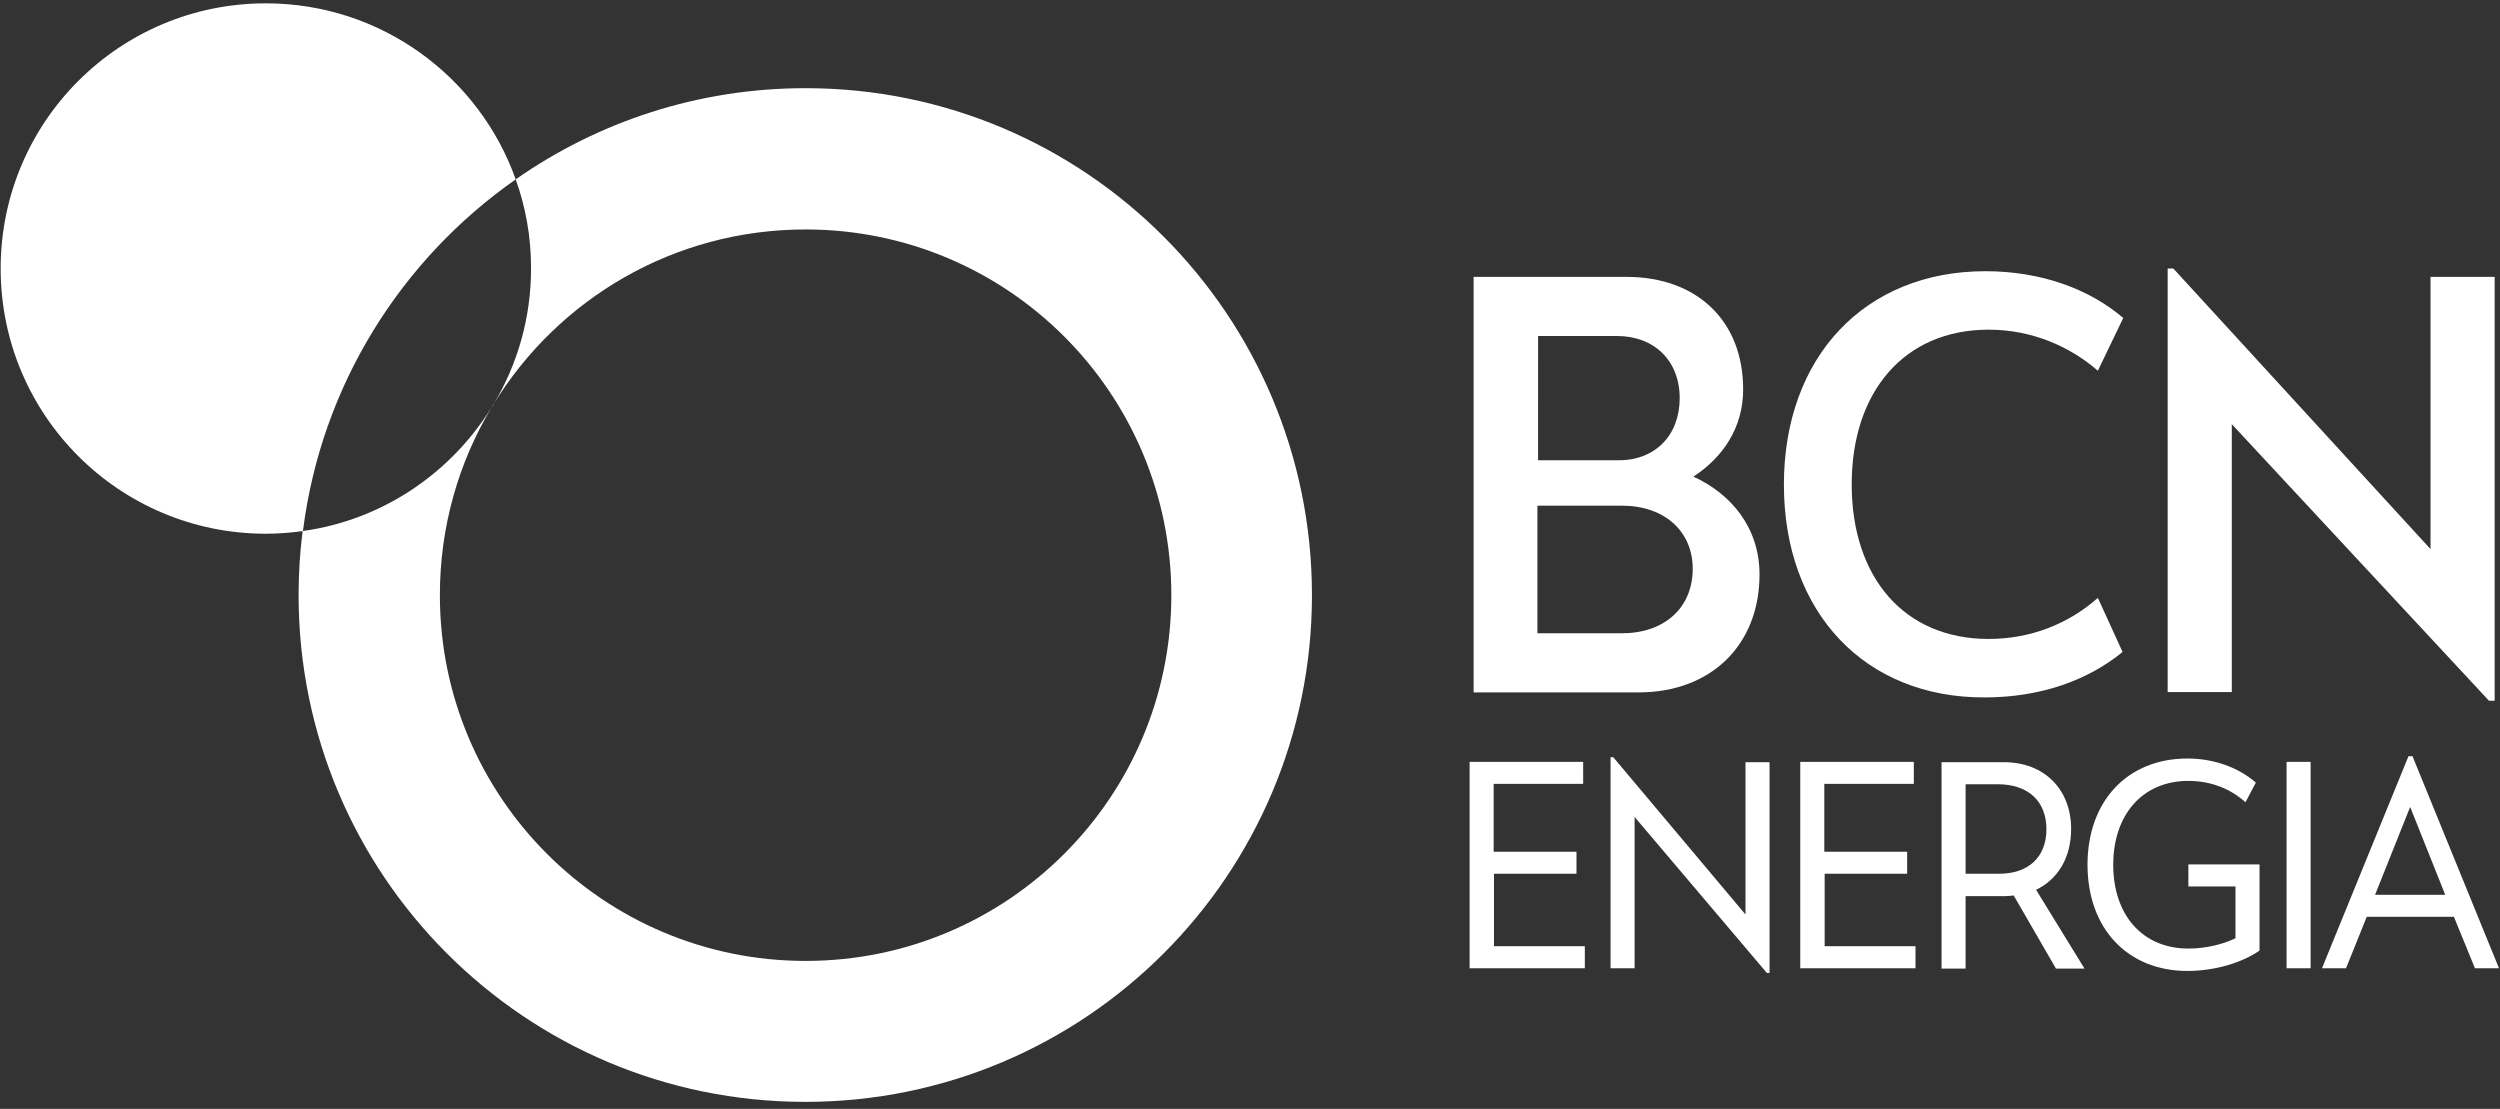
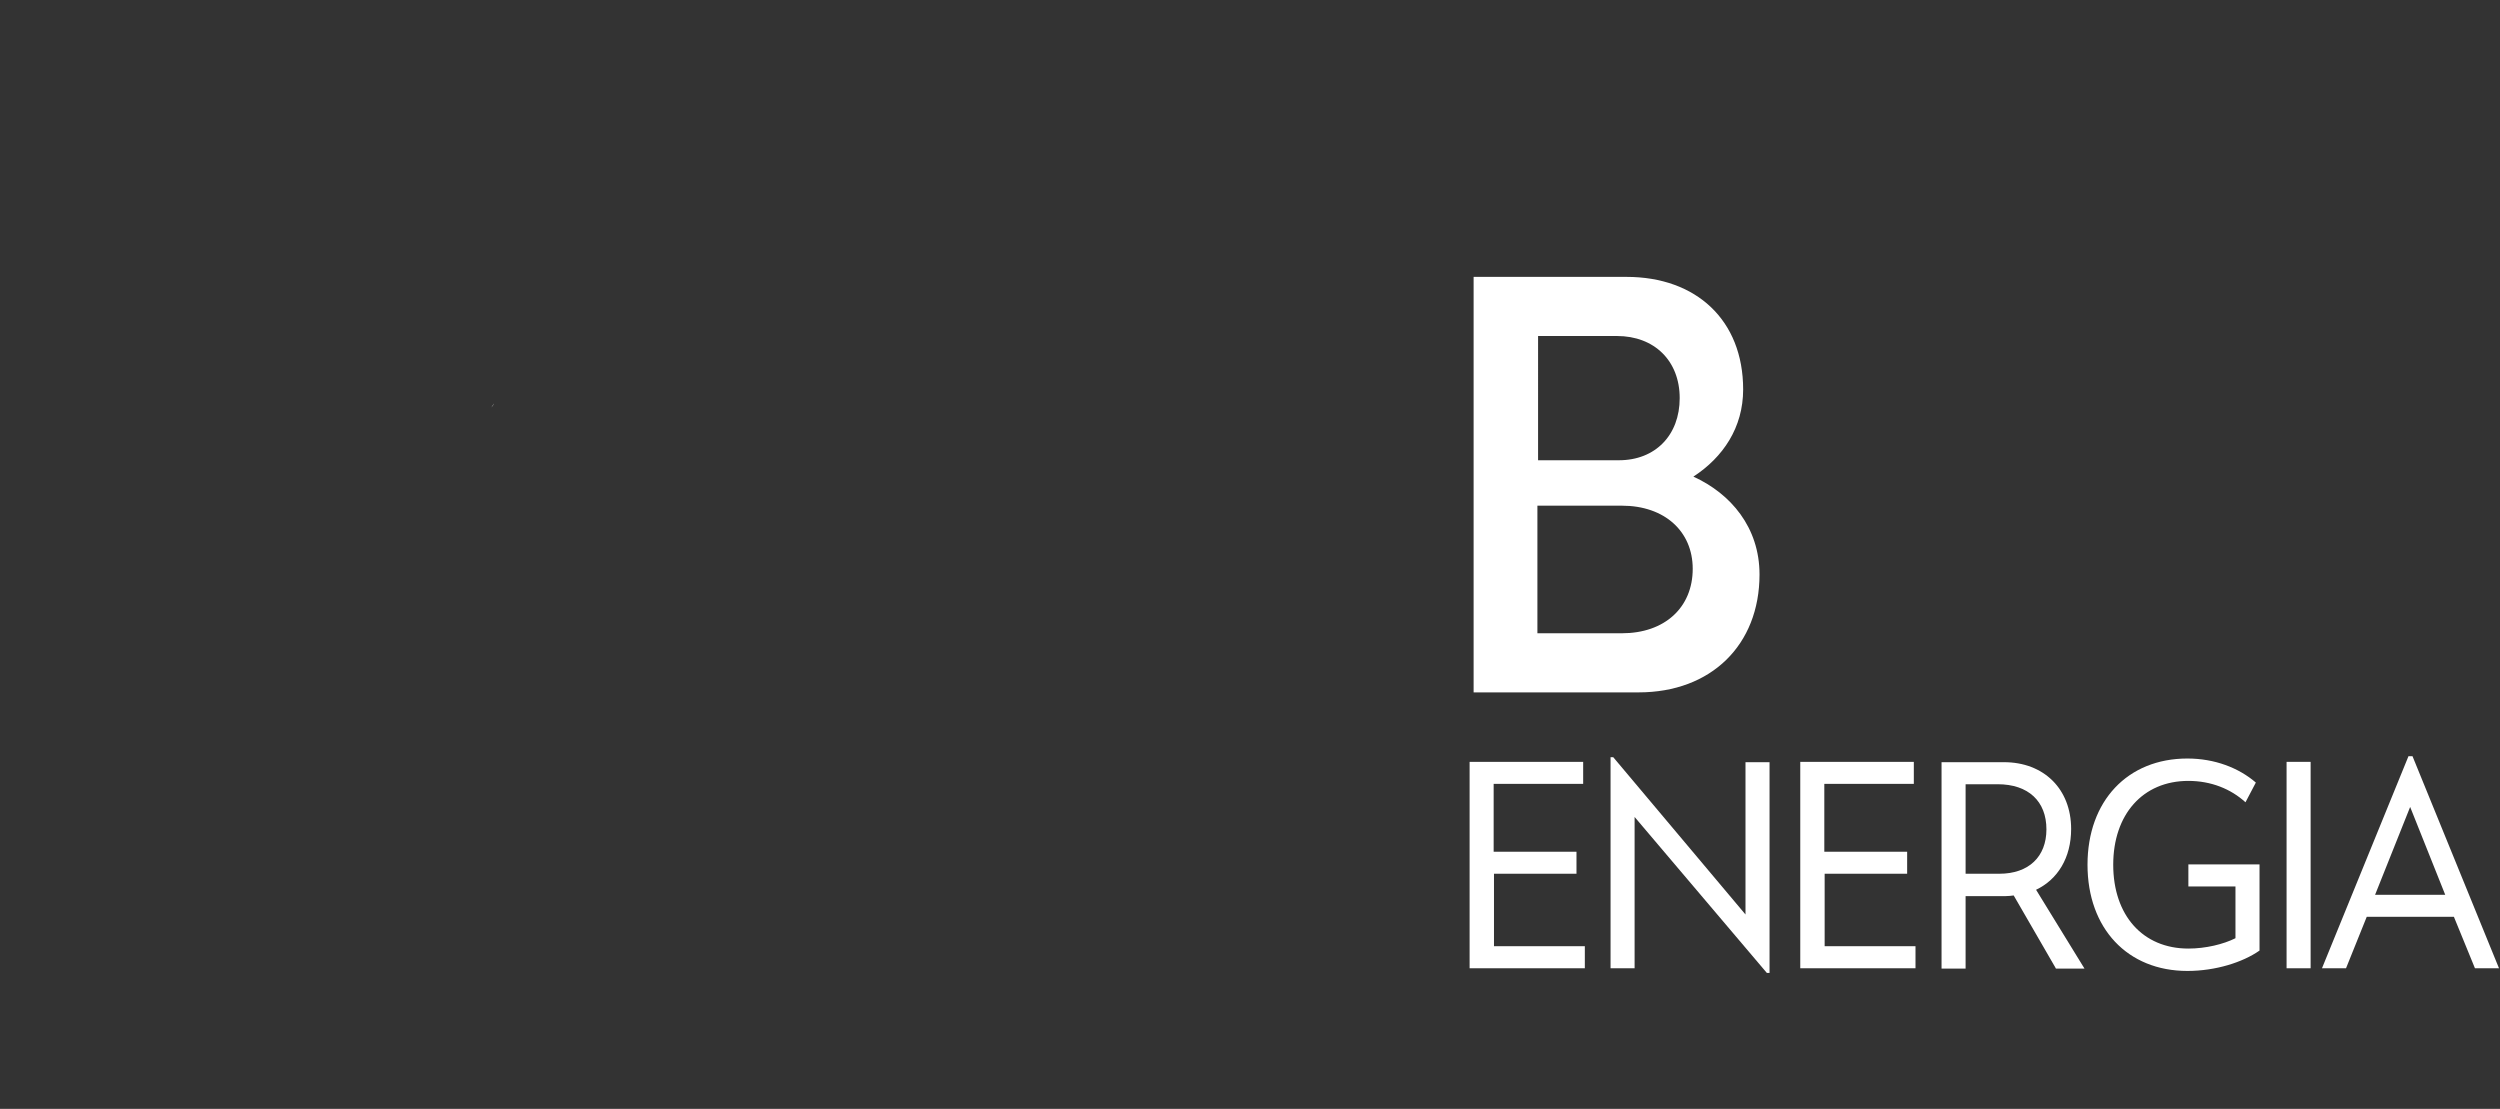
<svg xmlns="http://www.w3.org/2000/svg" id="Capa_1" x="0px" y="0px" viewBox="0 0 748.5 332" style="enable-background:new 0 0 748.5 332;" xml:space="preserve">
  <rect x="0" y="0" width="748.5" height="332" fill="#333333" stroke="none" />
  <style type="text/css">	.st0{fill:#54C0E8;}	.st1{fill:#C0DC60;stroke:#C0DC60;stroke-width:3;stroke-miterlimit:10;}	.st2{fill:#1F3C54;}	.st3{fill:url(#SVGID_1_);}	.st4{fill:#FF8110;}	.st5{fill:url(#SVGID_2_);}	.st6{fill:#00AA31;}	.st7{fill:url(#SVGID_3_);}	.st8{fill:#FFC000;}	.st9{fill:url(#SVGID_4_);}	.st10{fill:url(#SVGID_5_);}	.st11{fill:url(#SVGID_6_);}	.st12{fill:url(#SVGID_7_);}	.st13{fill:url(#SVGID_8_);}	.st14{fill:url(#SVGID_9_);}	.st15{fill:url(#SVGID_10_);}	.st16{fill:#007CAA;}	.st17{fill:url(#SVGID_11_);}	.st18{fill:url(#SVGID_12_);}	.st19{fill:url(#SVGID_13_);}	.st20{fill:url(#SVGID_14_);}	.st21{fill:url(#SVGID_15_);}	.st22{fill:#FFFFFF;}	.st23{fill:url(#SVGID_16_);}	.st24{fill:url(#SVGID_17_);}	.st25{fill:url(#SVGID_18_);}	.st26{fill:none;stroke:#1F3C54;stroke-width:6;stroke-miterlimit:10;}	.st27{fill:url(#SVGID_19_);}	.st28{fill:url(#SVGID_20_);}</style>
  <g>
-     <path class="st22" d="M241.2,26.4c-32.3,0-62.2,10.1-86.8,27.3c3,8.3,4.6,17.3,4.6,26.6c0,14.8-4,28.6-11.1,40.5  c19.3-31.3,53.8-52.1,93.3-52.1c60.5,0,109.5,49,109.5,109.5s-49,109.5-109.5,109.5s-109.5-49-109.5-109.5  c0-20.5,5.6-39.7,15.4-56.1c-12.2,19.6-32.6,33.6-56.5,36.9c-0.8,6.3-1.2,12.7-1.2,19.2c0,83.8,67.9,151.7,151.7,151.7  s151.7-67.9,151.7-151.7S325,26.4,241.2,26.4z" />
    <path class="st22" d="M147.9,120.8c-0.3,0.4-0.5,0.8-0.8,1.2C147.4,121.7,147.7,121.3,147.9,120.8z" />
-     <path class="st22" d="M154.4,53.7C143.5,23,114.1,1,79.6,1C35.7,1,0.2,36.5,0.2,80.4c0,43.9,35.5,79.4,79.4,79.4  c3.8,0,7.5-0.3,11.1-0.8C96.2,115.4,120.1,77.7,154.4,53.7z" />
  </g>
  <g>
    <g>
      <path class="st22" d="M526.8,172c0,21.1-14.5,35.3-36.2,35.3h-49.4V82.9H487c20.8,0,34.9,12.9,34.9,33.7c0,11.4-6,20.3-14.9,26.1   C518.2,147.8,526.8,157.9,526.8,172z M460.4,137.8h24.3c10.9,0,18.2-7.5,18.2-18.6c0-11.2-7.6-18.6-18.8-18.6h-23.6V137.8z    M506.8,170.3c0-11.2-8.4-18.9-21.2-18.9h-25.3v38.2h25.3C498.4,189.6,506.8,181.9,506.8,170.3z" />
-       <path class="st22" d="M534.1,145.1c0-38.3,24.3-63.9,60.3-63.9c16.7,0,31.1,5.3,41.3,14l-7.6,15.8c-8.4-7.3-19.8-12.3-32.7-12.3   c-25.3,0-41,18.6-41,46.3c0,27.9,15.7,46.3,41,46.3c12.4,0,23.8-4.4,32.7-12.3l7.4,16.2c-10.4,8.5-24.6,13.6-41.2,13.6   C558.4,209,534.1,183.4,534.1,145.1z" />
-       <path class="st22" d="M746.9,82.9v126.9h-1.7l-77-82.8v80.2H649V80.4h1.7l77,84V82.9H746.9z" />
    </g>
    <g>
      <path class="st22" d="M440,228.1h34v6.6h-26.8V255H472v6.6h-24.7v21.7h27.2v6.6H440V228.1z" />
      <path class="st22" d="M529.8,228.1v63.2H529l-39.6-46.7v45.3h-7.2v-63.2h0.8l39.6,47.1v-45.6H529.8z" />
      <path class="st22" d="M539,228.1h34v6.6h-26.8V255H571v6.6h-24.7v21.7h27.2v6.6H539V228.1z" />
      <path class="st22" d="M615.5,289.9l-12.6-21.8c-0.8,0.1-1.6,0.2-2.5,0.2h-11.9v21.7h-7.2v-61.8h18.7c11.9,0,20.1,8,20.1,20   c0,8.6-4,15.1-10.5,18.2l14.5,23.6H615.5z M612.7,248.3c0-8.4-5.4-13.5-14.6-13.5h-9.6v26.8h10.1   C607.4,261.6,612.7,256.5,612.7,248.3z" />
      <path class="st22" d="M676.5,258.8v25.8c-5,3.5-13.1,6.1-21.6,6.1c-17.9,0-29.9-12.7-29.9-31.8c0-19.1,12-31.8,29.9-31.8   c8.2,0,15.4,2.8,20.5,7.2l-3.1,5.9c-4.4-4-10.3-6.4-17.1-6.4c-13.7,0-22.5,10.1-22.5,25.1c0,15.1,8.8,25.1,22.5,25.1   c5.2,0,10.5-1.3,14.1-3.1v-15.5h-14.1v-6.6H676.5z" />
      <path class="st22" d="M684.6,228.1h7.2v61.8h-7.2V228.1z" />
      <path class="st22" d="M734.7,274.5h-26.1l-6.2,15.4h-7.2l25.9-63.5h1.2l25.9,63.5h-7.2L734.7,274.5z M721.6,241.6l-10.5,26.3h21   L721.6,241.6z" />
    </g>
  </g>
</svg>